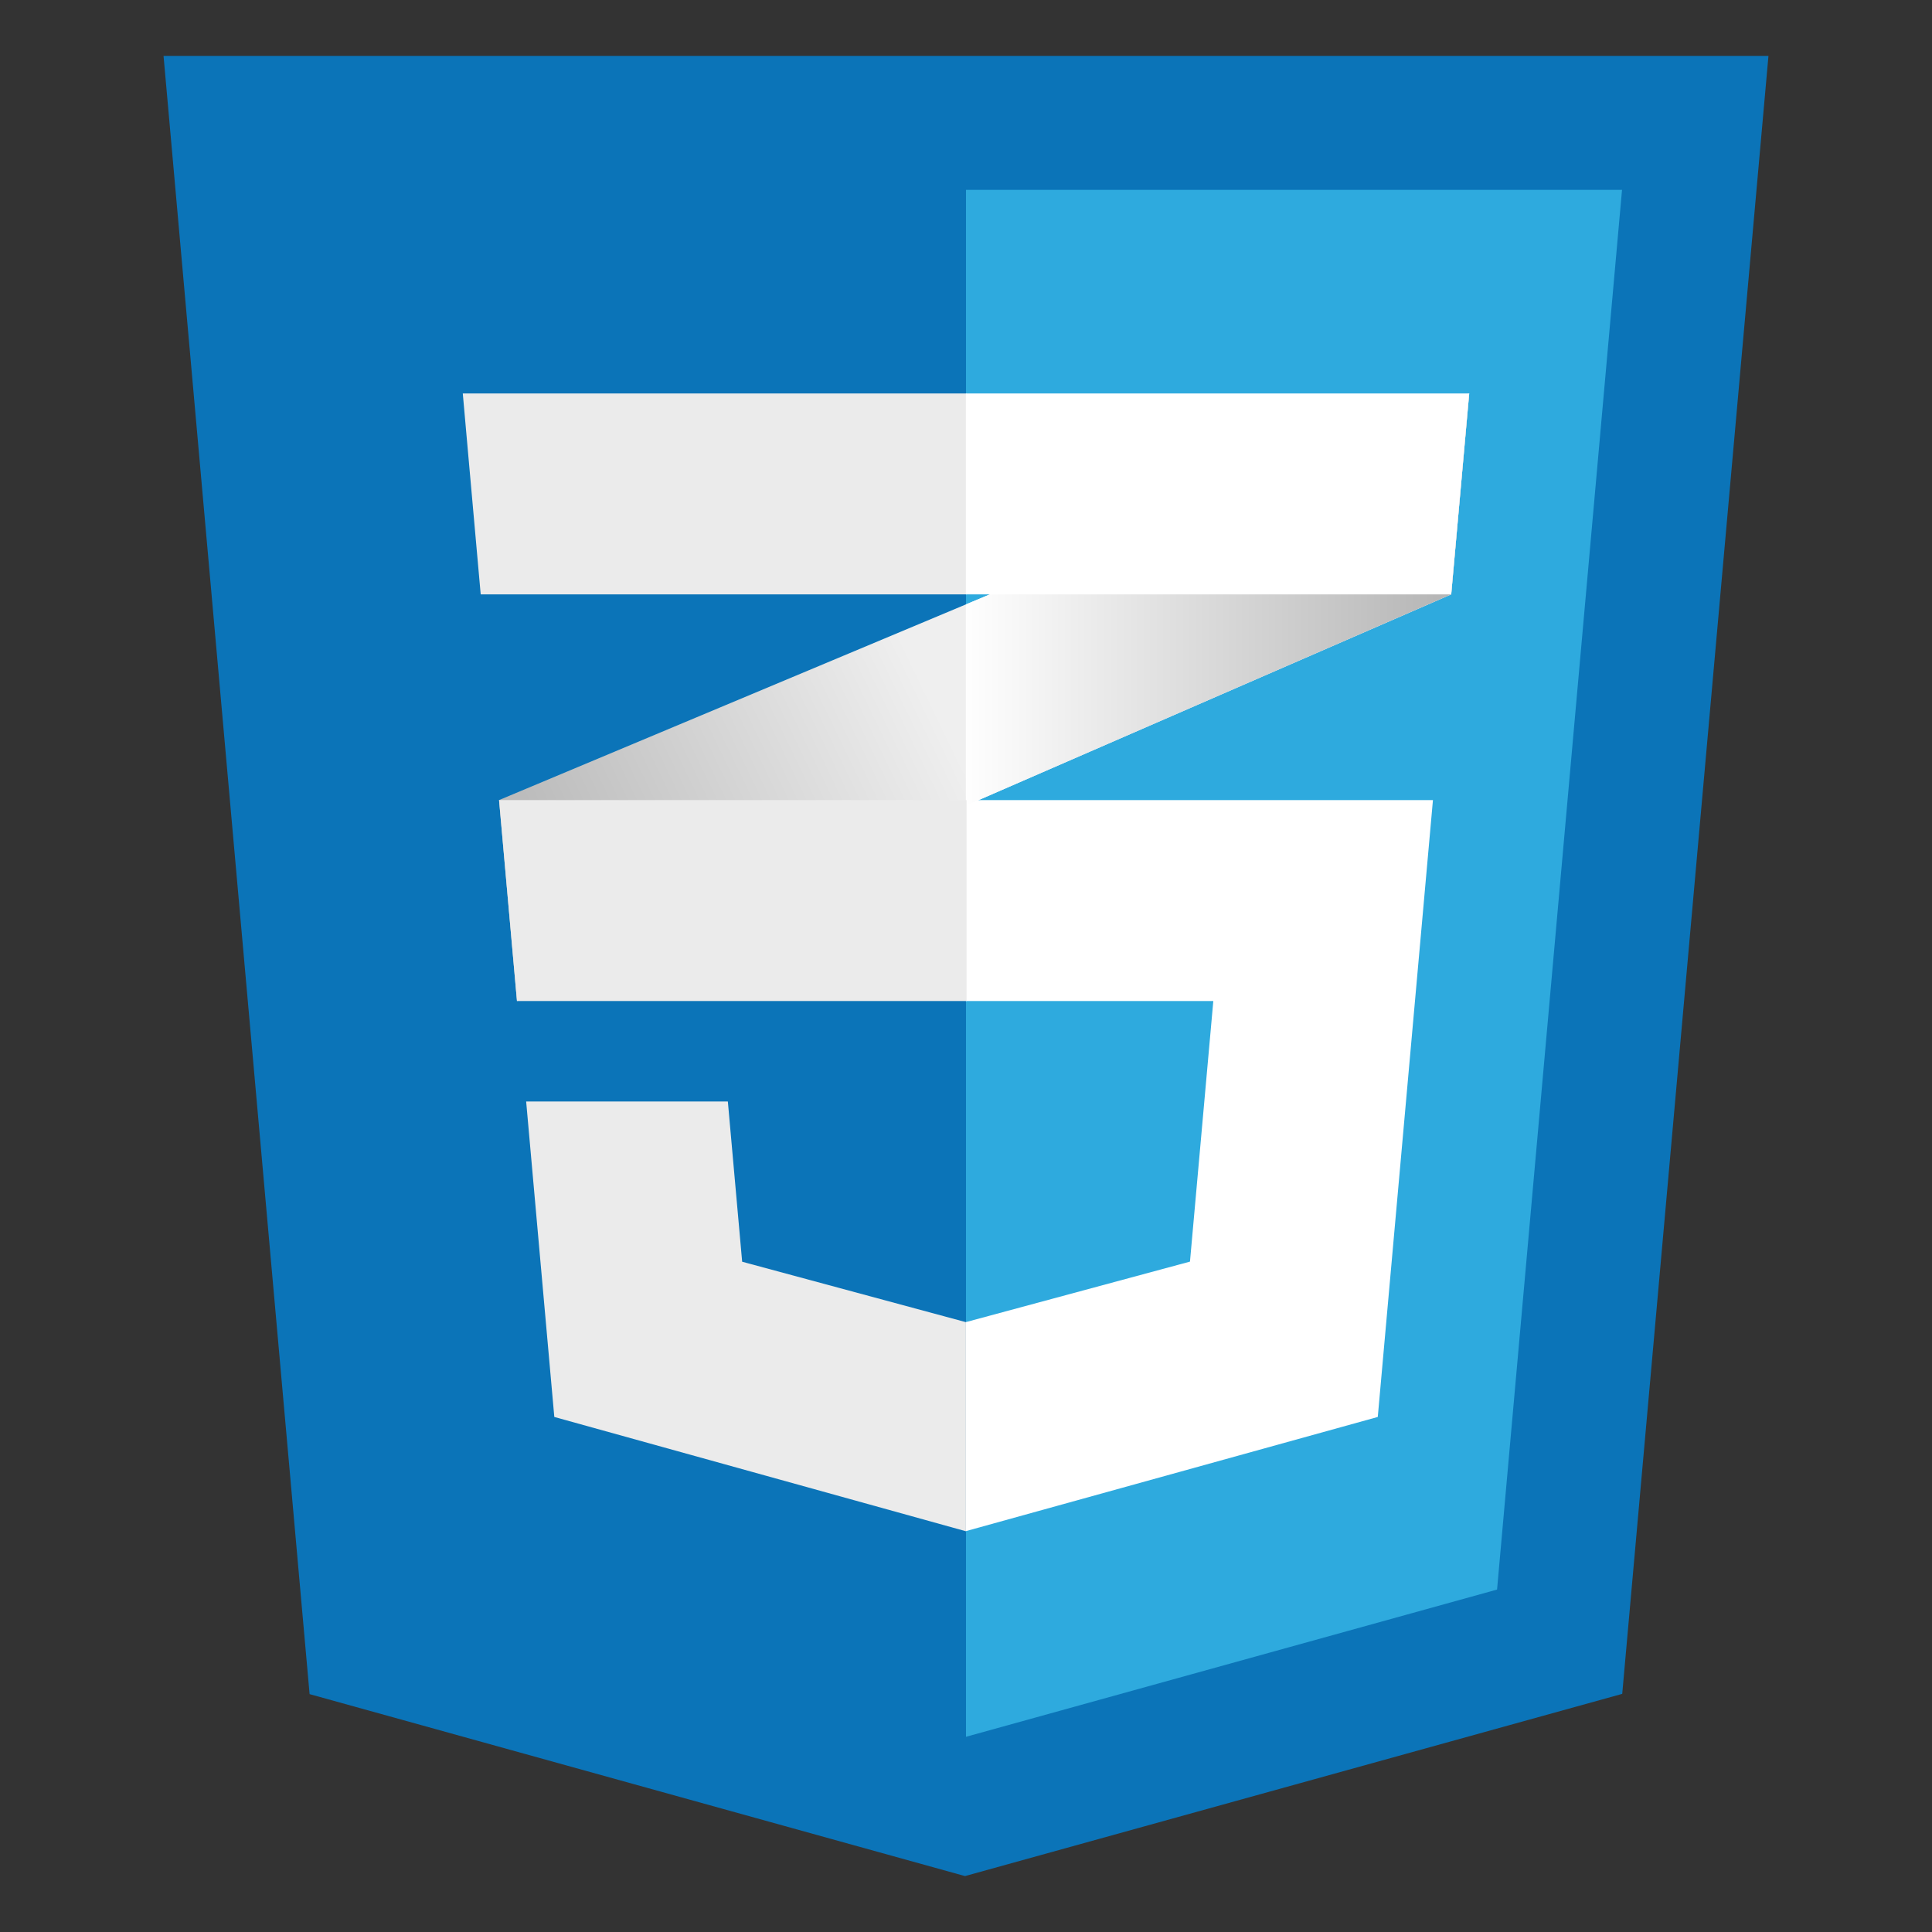
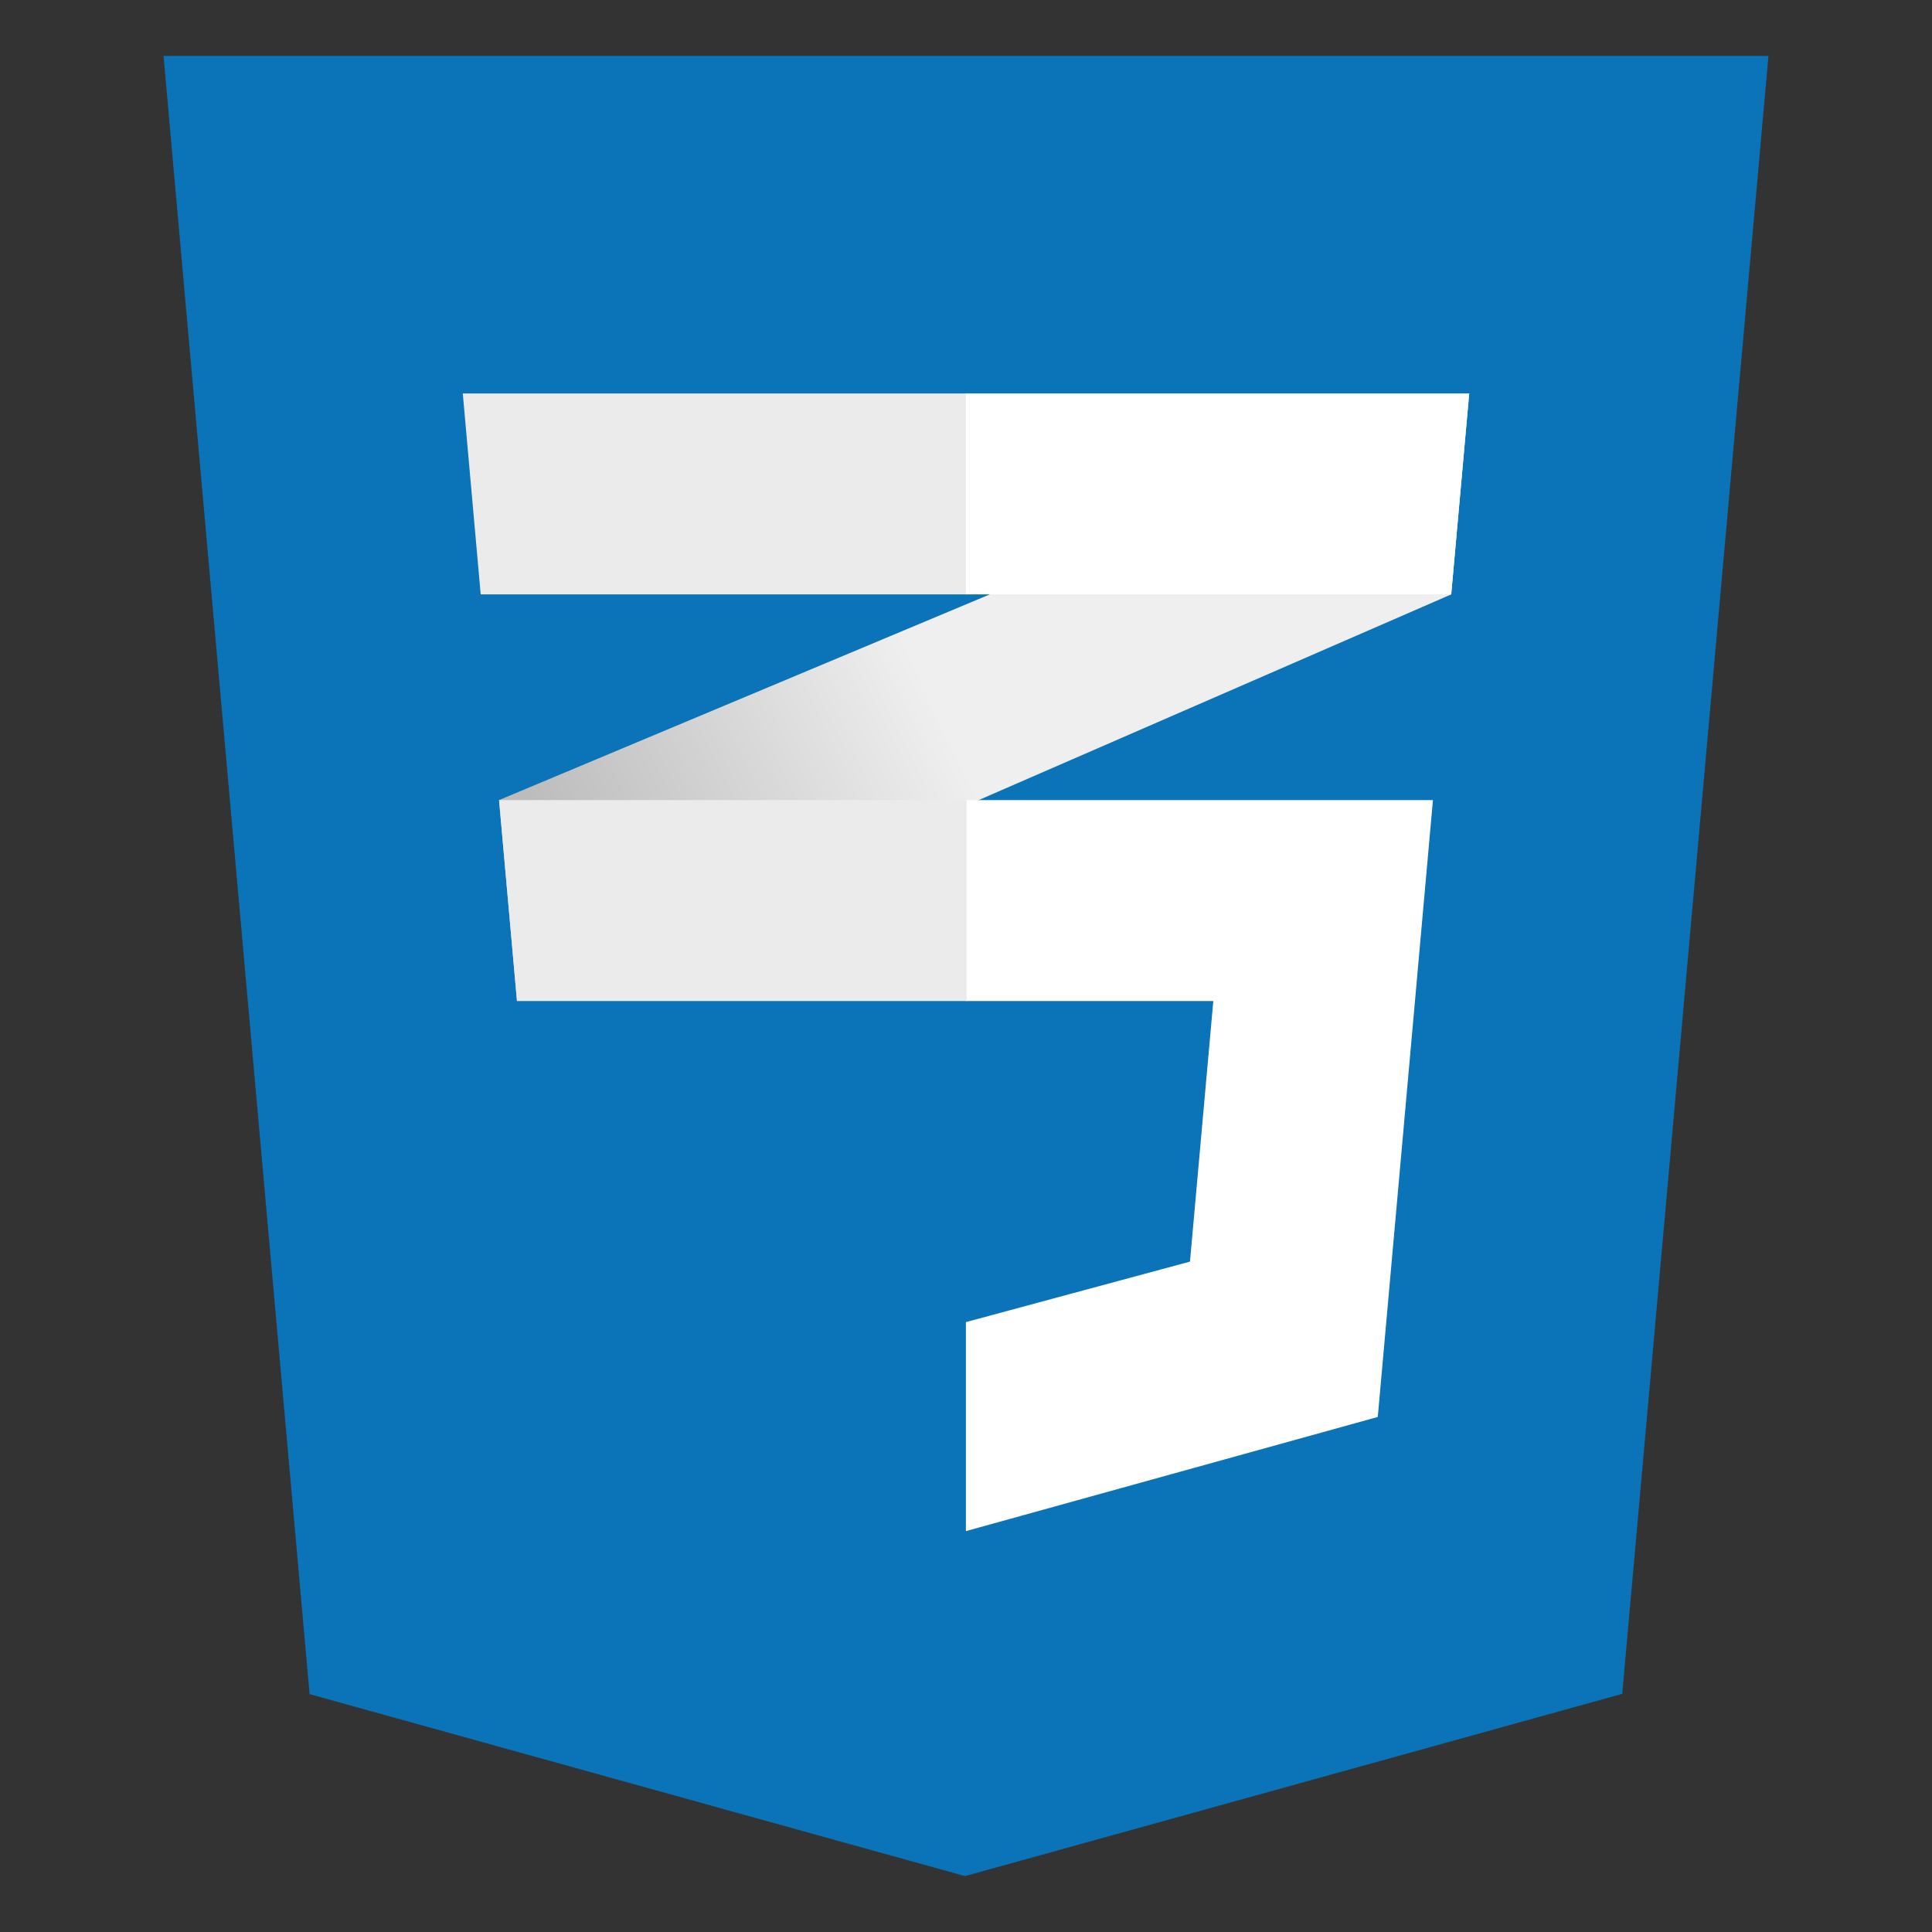
<svg xmlns="http://www.w3.org/2000/svg" xmlns:xlink="http://www.w3.org/1999/xlink" width="512" height="512" viewBox="0 0 512 512">
  <rect x="0" y="0" width="512" height="512" fill="#333333" stroke="none" />
  <defs>
    <linearGradient id="b" x1="248.965" y1="189.346" x2="151.131" y2="236.614" gradientUnits="userSpaceOnUse">
      <stop offset="0" stop-color="#fff" />
      <stop offset="1" stop-color="#000" />
    </linearGradient>
    <linearGradient id="c" x1="255.974" y1="158.882" x2="389.356" y2="158.882" xlink:href="#b" />
  </defs>
  <g isolation="isolate">
    <g id="a" data-name="Capa 1">
      <g>
        <g>
          <polygon points="255.734 497.181 82.046 448.962 43.341 14.819 468.659 14.819 429.907 448.892 255.734 497.181" fill="#0b74b8" />
-           <polygon points="396.737 421.252 429.853 50.316 255.999 50.316 255.999 460.269 396.737 421.252" fill="#2eaade" />
        </g>
        <g>
          <polygon points="137.003 265.286 384.587 157.513 389.356 104.269 132.256 212.042 137.003 265.286" fill="#ebebeb" />
          <polygon points="137.003 265.286 384.587 157.513 389.356 104.269 132.256 212.042 137.003 265.286" fill="url(#b)" mix-blend-mode="multiply" opacity=".2" />
          <polygon points="255.974 104.269 122.644 104.269 123.914 118.552 127.391 157.513 256.158 157.513 256.158 104.269 255.974 104.269" fill="#ebebeb" />
          <polygon points="379.744 212.042 255.974 212.042 255.974 265.286 321.54 265.286 315.356 334.34 255.974 350.371 255.974 405.764 365.126 375.509 379.744 212.042" fill="#fff" />
-           <polygon points="255.974 160.18 255.974 213.495 384.587 157.513 389.356 104.269 255.974 160.18" fill="#fff" />
-           <polygon points="255.974 160.18 255.974 213.495 384.587 157.513 389.356 104.269 255.974 160.18" fill="url(#c)" mix-blend-mode="multiply" opacity=".3" />
          <polygon points="132.256 212.042 137.003 265.286 256.158 265.286 256.158 212.042 132.256 212.042" fill="#ebebeb" />
          <polygon points="389.356 104.269 255.974 104.269 255.974 157.387 255.974 157.513 384.417 157.513 384.417 157.513 384.587 157.513 389.356 104.269" fill="#fff" />
-           <polygon points="255.985 350.383 255.974 350.385 196.68 334.372 192.887 291.908 164.073 291.908 139.437 291.908 146.898 375.509 255.962 405.794 255.985 405.785 255.985 350.383" fill="#ebebeb" />
        </g>
      </g>
    </g>
  </g>
</svg>